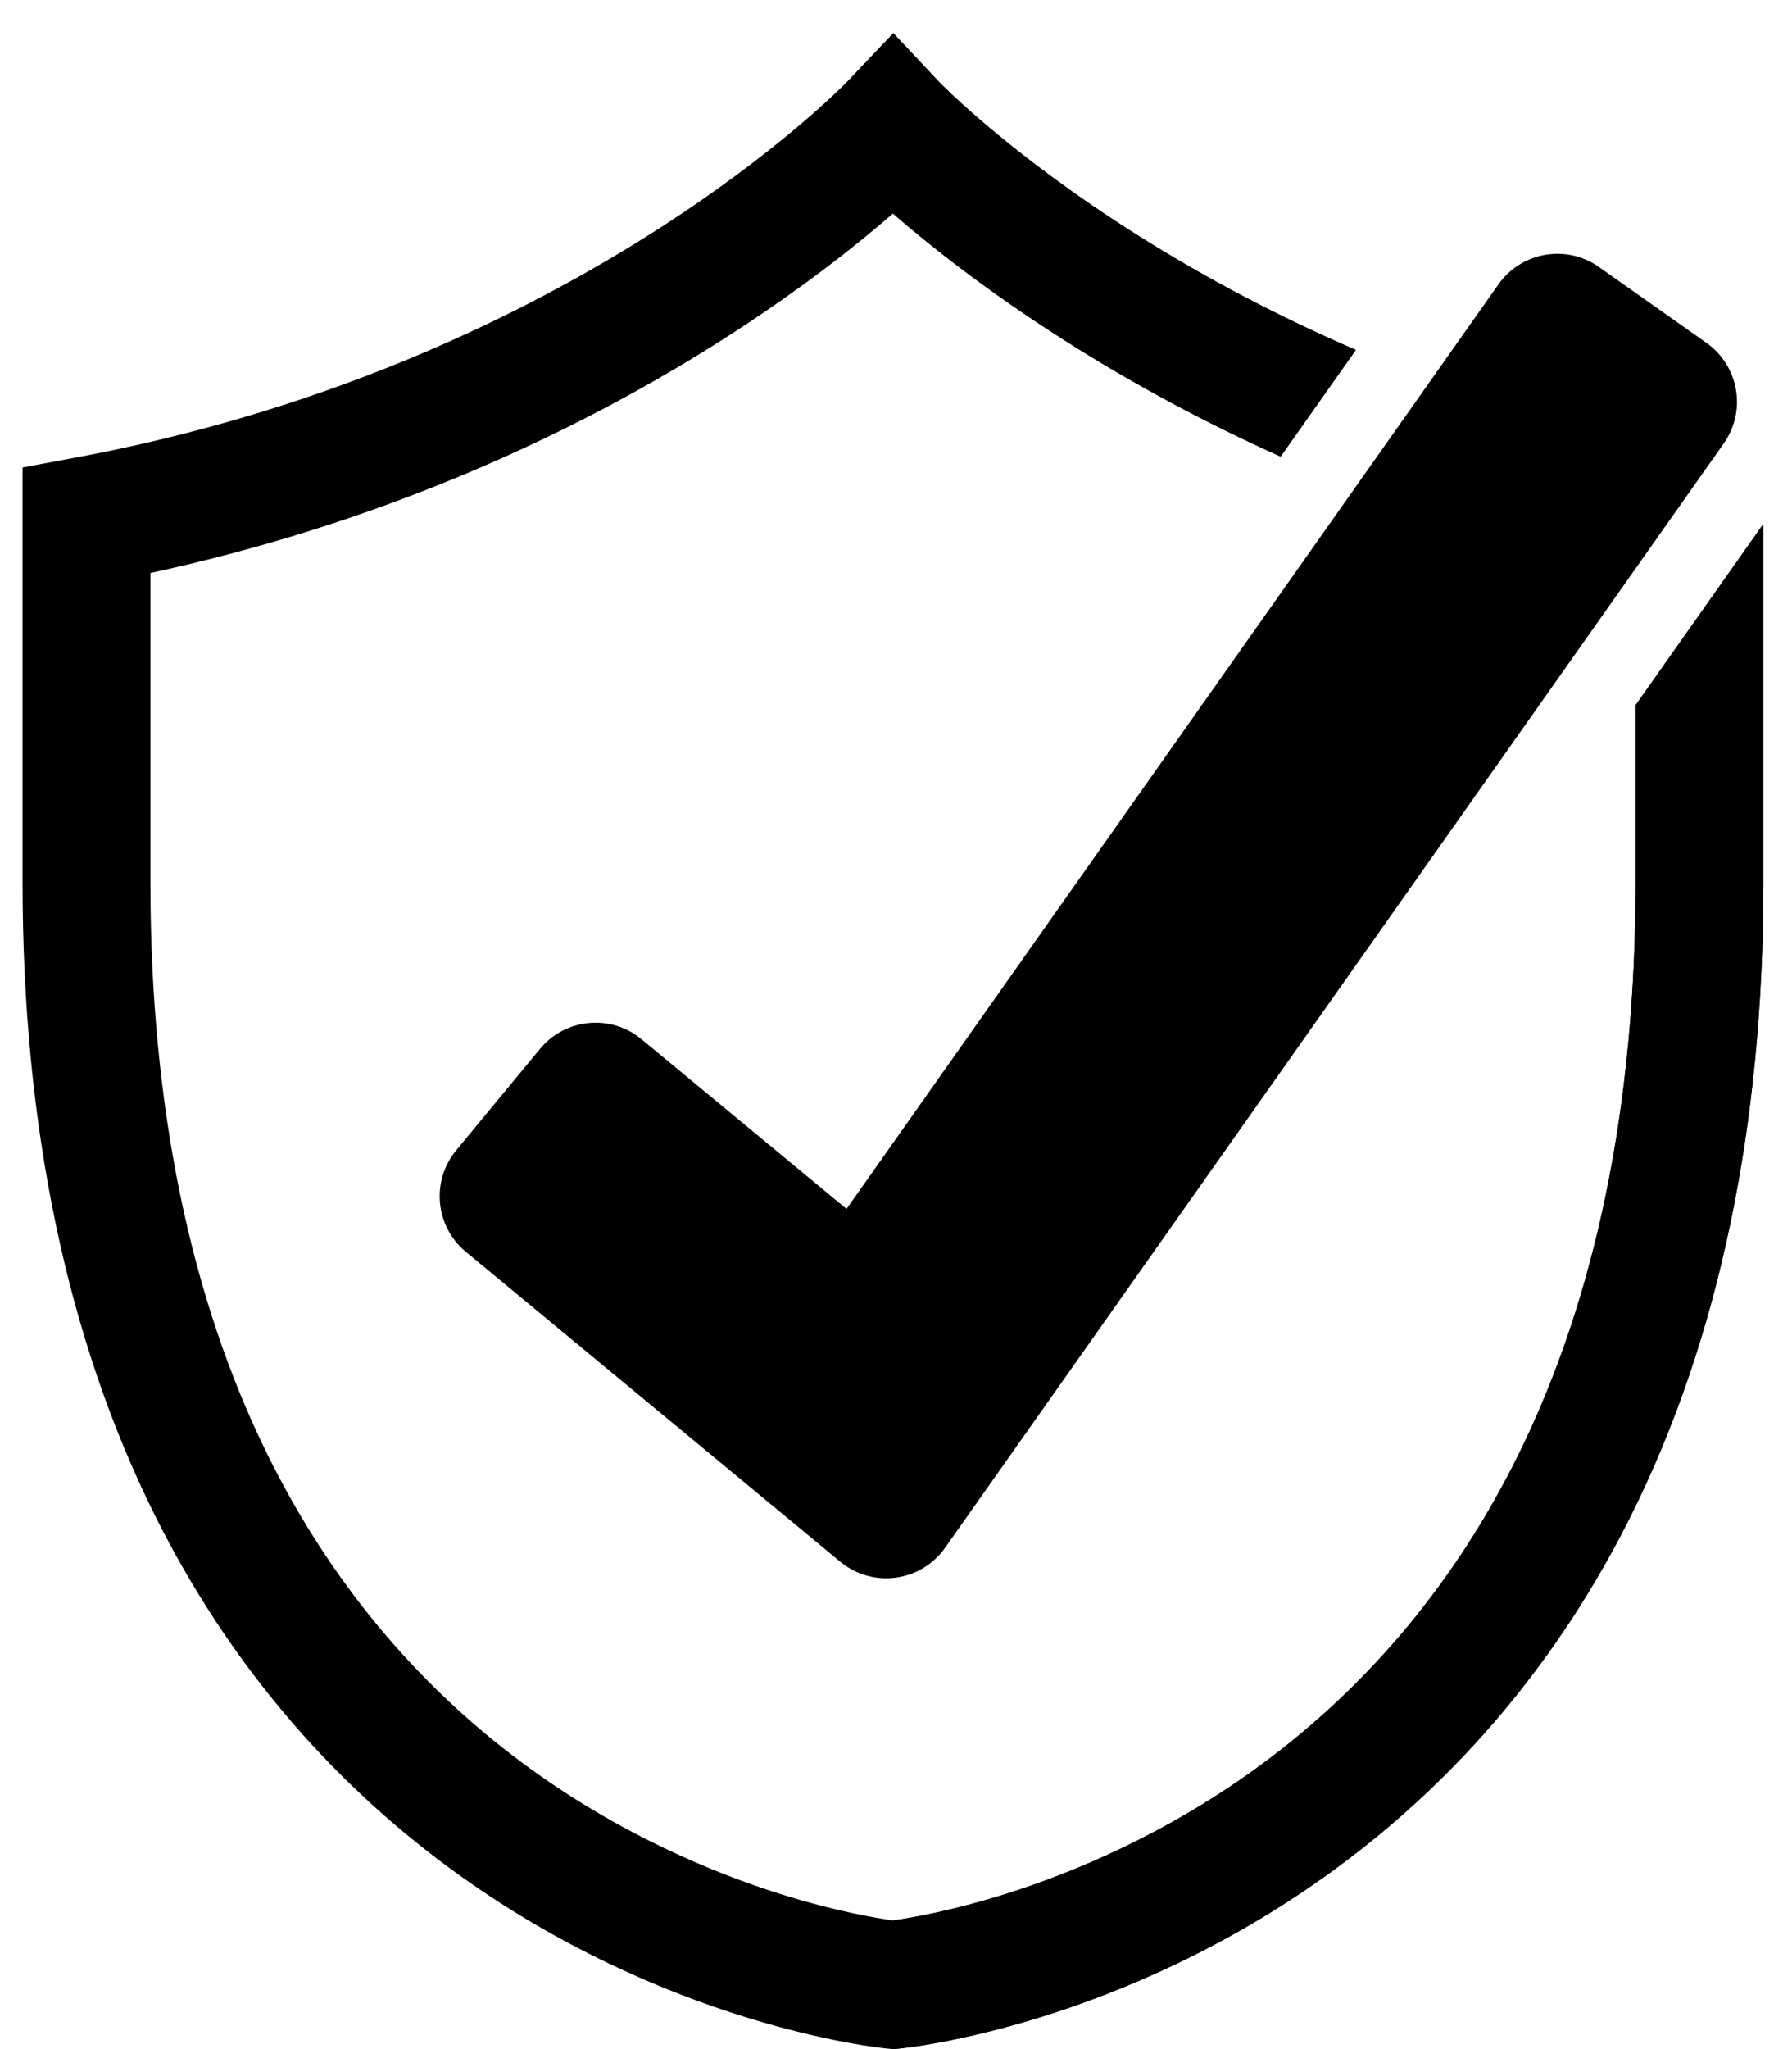
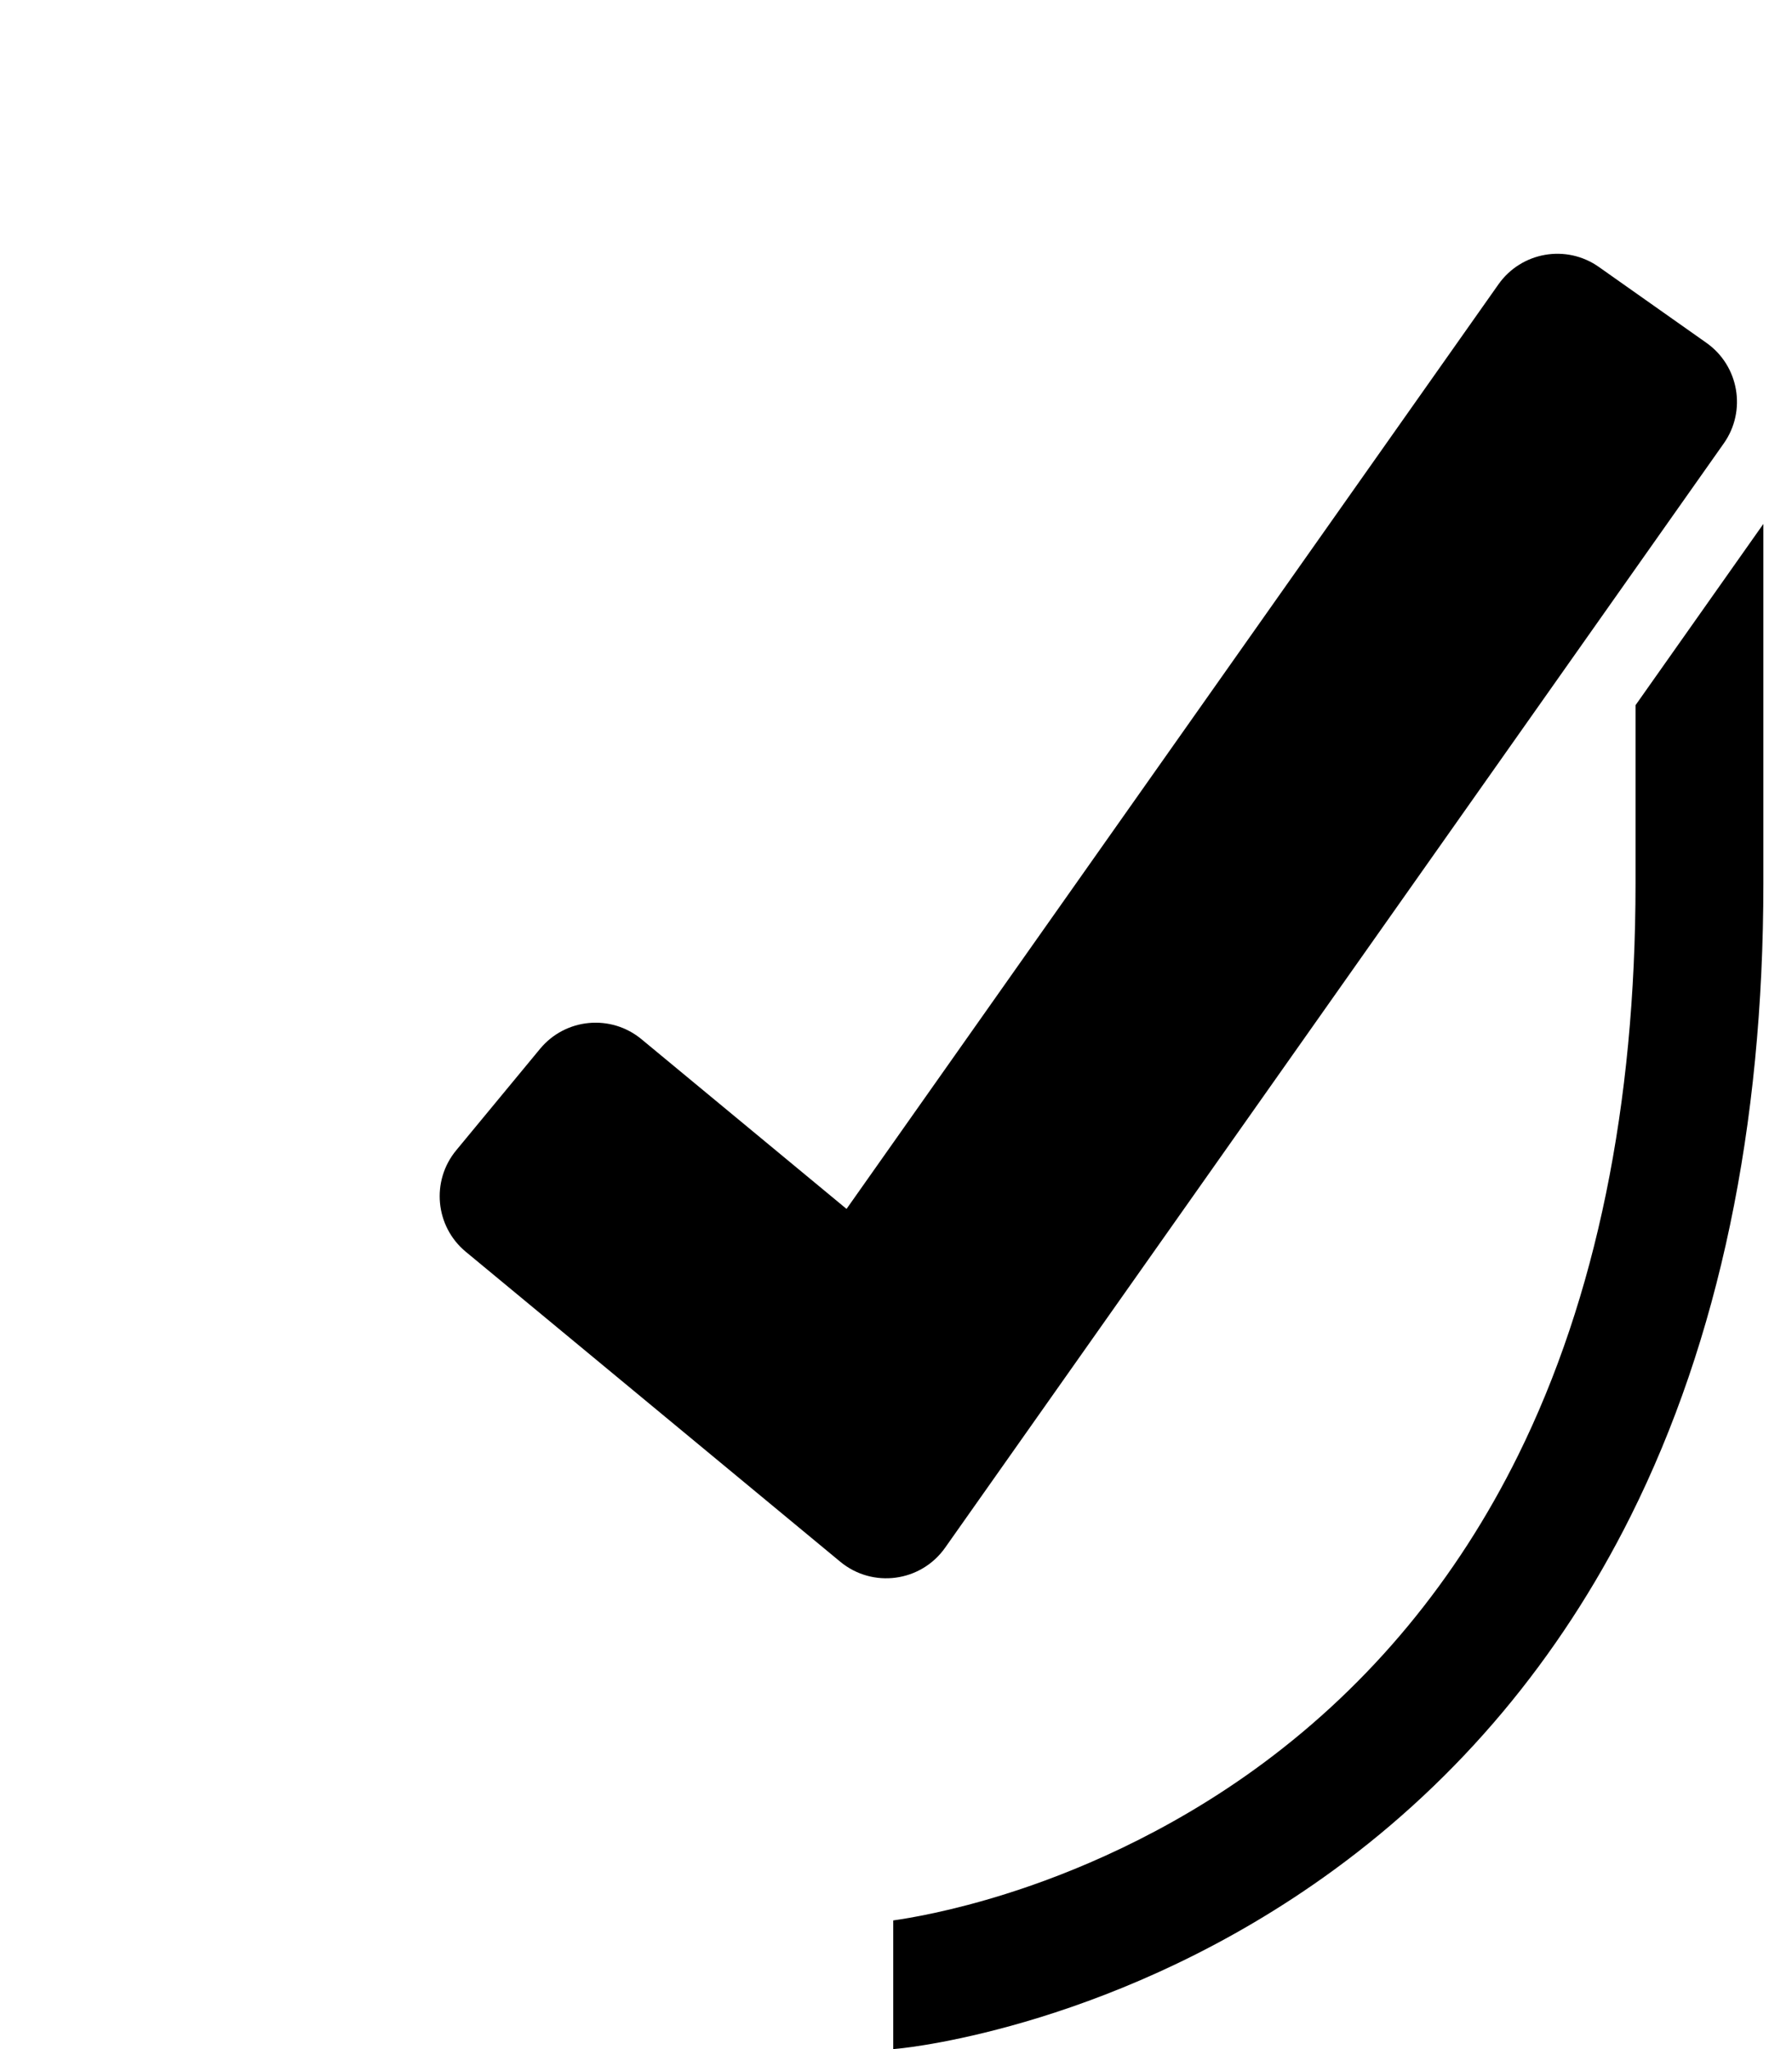
<svg xmlns="http://www.w3.org/2000/svg" width="35" height="40" viewBox="0 0 35 40" fill="none">
-   <path d="M31.945 13.766V17.242C31.945 21.575 31.173 25.333 29.65 28.41C28.449 30.839 26.775 32.86 24.674 34.417C22.79 35.814 20.897 36.578 19.642 36.972C18.552 37.315 17.738 37.447 17.441 37.488C17.145 37.447 16.33 37.315 15.241 36.972C13.985 36.578 12.093 35.814 10.209 34.417C8.108 32.86 6.434 30.839 5.232 28.41C3.71 25.333 2.938 21.575 2.938 17.242V11.185C5.004 10.738 7.022 10.109 8.951 9.309C10.748 8.564 12.473 7.671 14.076 6.653C15.602 5.684 16.729 4.787 17.441 4.168C18.154 4.787 19.28 5.684 20.807 6.653C22.135 7.496 23.546 8.254 25.012 8.912L26.481 6.831C24.992 6.189 23.561 5.438 22.222 4.594C19.698 3.003 18.358 1.616 18.346 1.604L17.447 0.646L16.538 1.602C16.525 1.616 15.184 3.003 12.661 4.594C11.183 5.525 9.594 6.344 7.938 7.026C5.871 7.879 3.692 8.521 1.462 8.935L0.441 9.125V17.242C0.441 21.999 1.314 26.156 3.034 29.598C4.431 32.391 6.381 34.713 8.829 36.502C12.996 39.545 17.148 39.972 17.323 39.989L17.441 40L17.56 39.989C17.735 39.972 21.887 39.545 26.053 36.502C28.502 34.713 30.452 32.391 31.848 29.598C33.569 26.156 34.441 21.999 34.441 17.242V10.227L31.945 13.766Z" fill="#005E54" style="fill:#005E54;fill:color(display-p3 0 0.367 0.331);fill-opacity:1;" />
-   <path d="M20.806 6.653C19.284 5.686 18.159 4.791 17.446 4.173V0.646L18.346 1.604C18.357 1.616 19.698 3.003 22.222 4.594C23.561 5.438 24.991 6.189 26.481 6.831L25.012 8.912C23.546 8.254 22.134 7.496 20.806 6.653Z" fill="#005E54" style="fill:#005E54;fill:color(display-p3 0 0.367 0.331);fill-opacity:1;" />
  <path d="M34.441 10.227V17.242C34.441 22 33.569 26.157 31.848 29.598C30.451 32.391 28.502 34.714 26.053 36.502C21.887 39.545 17.734 39.972 17.56 39.989L17.446 40V37.488C17.747 37.446 18.558 37.313 19.641 36.972C20.897 36.578 22.789 35.814 24.674 34.417C26.774 32.86 28.449 30.839 29.65 28.411C31.172 25.333 31.944 21.575 31.944 17.242V13.766L34.441 10.227Z" fill="#005E54" style="fill:#005E54;fill:color(display-p3 0 0.367 0.331);fill-opacity:1;" />
  <path d="M16.411 30.486L9.098 24.436C8.499 23.941 8.415 23.053 8.911 22.454L10.548 20.474C11.044 19.875 11.931 19.791 12.53 20.287L16.534 23.599L29.267 5.55C29.716 4.915 30.594 4.763 31.229 5.212L33.329 6.693C33.964 7.141 34.116 8.02 33.668 8.655L18.459 30.213C17.986 30.883 17.043 31.009 16.411 30.486Z" fill="#11BF85" style="fill:#11BF85;fill:color(display-p3 0.066 0.75 0.523);fill-opacity:1;" />
</svg>